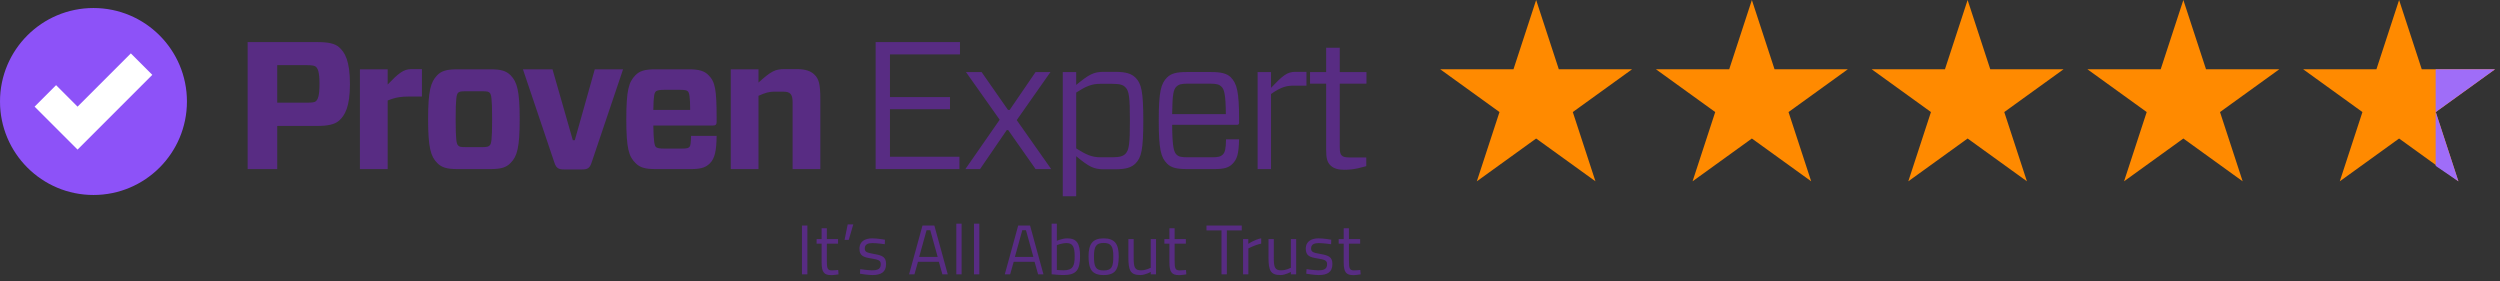
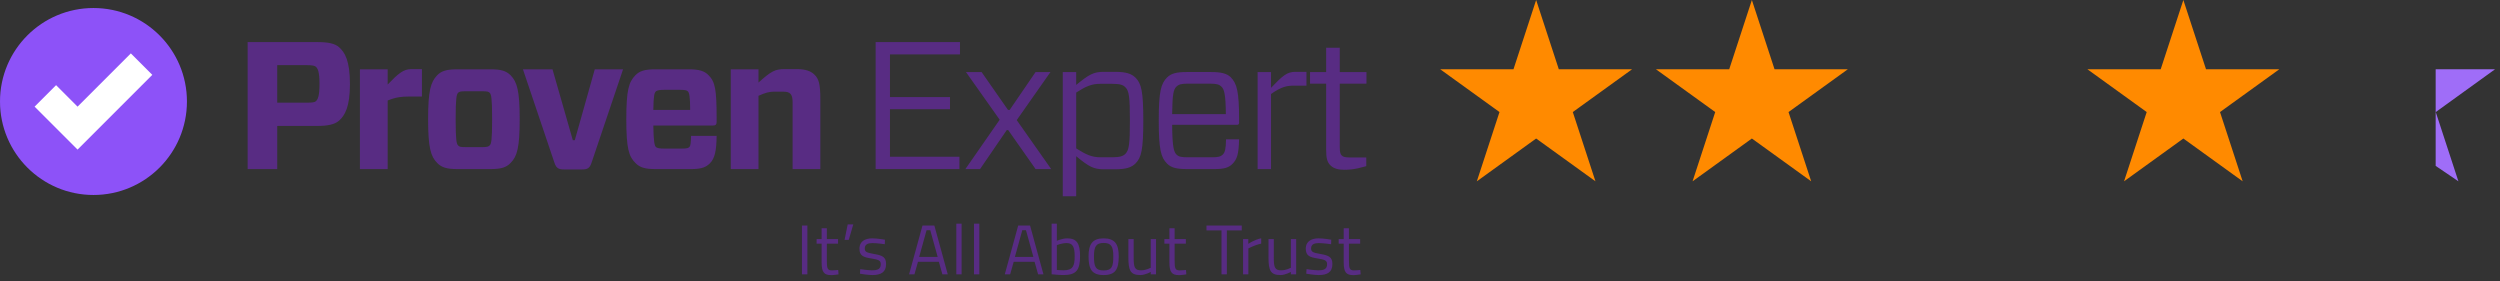
<svg xmlns="http://www.w3.org/2000/svg" width="240" height="27" viewBox="0 0 240 27" fill="none">
  <rect x="0" y="0" width="240" height="27" fill="#333333" stroke="none" />
  <path d="M147.47 0L149.645 6.648H156.683L150.989 10.757L153.164 17.406L147.47 13.297L141.776 17.406L143.951 10.757L138.257 6.648H145.295L147.47 0Z" fill="#FF8A00" />
  <path d="M168.18 0L170.355 6.648H177.393L171.699 10.757L173.874 17.406L168.18 13.297L162.486 17.406L164.661 10.757L158.967 6.648H166.005L168.18 0Z" fill="#FF8A00" />
-   <path d="M188.891 0L191.066 6.648H198.104L192.41 10.757L194.585 17.406L188.891 13.297L183.197 17.406L185.372 10.757L179.678 6.648H186.716L188.891 0Z" fill="#FF8A00" />
  <path d="M209.602 0L211.777 6.648H218.815L213.121 10.757L215.296 17.406L209.602 13.297L203.908 17.406L206.083 10.757L200.389 6.648H207.427L209.602 0Z" fill="#FF8A00" />
-   <path d="M230.313 0L232.488 6.648H239.526L233.832 10.757L236.007 17.406L230.313 13.297L224.619 17.406L226.794 10.757L221.1 6.648H228.138L230.313 0Z" fill="#FF8A00" />
  <path d="M233.824 6.648L239.526 6.648L233.832 10.757L236.007 17.406L233.824 15.925V6.648Z" fill="#9F6DF8" />
  <path d="M17.946 9.741C17.946 14.699 13.929 18.718 8.973 18.718C4.017 18.718 0 14.699 0 9.741C0 4.787 4.018 0.77 8.973 0.77C13.928 0.77 17.946 4.787 17.946 9.741Z" fill="#8D52F8" />
  <path d="M12.561 5.125L7.445 10.239L5.384 8.175L3.321 10.239L7.445 14.361L14.621 7.185L12.561 5.125Z" fill="white" />
  <path d="M32.551 11.582C32.133 11.948 31.47 12.088 30.477 12.088H26.613V16.23H23.773V4.041H30.476C31.47 4.041 32.132 4.164 32.55 4.531C33.108 5.033 33.594 5.82 33.594 8.082C33.594 10.293 33.092 11.095 32.551 11.582ZM29.364 9.858C30.008 9.858 30.2 9.822 30.322 9.718C30.513 9.542 30.672 9.231 30.672 8.048C30.672 6.862 30.497 6.568 30.322 6.409C30.201 6.306 30.009 6.252 29.364 6.252H26.614V9.859L29.364 9.858ZM34.552 16.23V6.654H37.215V8.115C38.208 7.089 38.713 6.635 39.48 6.635H40.506V9.267H39.27C38.538 9.267 37.982 9.334 37.215 9.65V16.23H34.552ZM41.968 15.64C41.342 15.015 41.098 14.143 41.098 11.442C41.098 8.726 41.341 7.874 41.968 7.229C42.369 6.81 42.893 6.654 43.867 6.654H47.123C48.099 6.654 48.603 6.81 49.02 7.229C49.647 7.874 49.89 8.726 49.89 11.442C49.89 14.161 49.647 15.015 49.02 15.64C48.603 16.077 48.099 16.23 47.123 16.23H43.867C42.893 16.23 42.387 16.076 41.968 15.64ZM43.97 13.949C44.075 14.089 44.215 14.123 44.668 14.123H46.321C46.773 14.123 46.913 14.071 47.018 13.949C47.157 13.811 47.244 13.496 47.244 11.442C47.244 9.388 47.157 9.074 47.018 8.918C46.913 8.797 46.773 8.761 46.321 8.761H44.668C44.215 8.761 44.075 8.797 43.97 8.918C43.831 9.074 43.743 9.388 43.743 11.442C43.743 13.496 43.831 13.811 43.97 13.949ZM56.782 15.64C56.608 16.144 56.402 16.266 55.877 16.266H54.136C53.631 16.266 53.404 16.144 53.232 15.64L50.202 6.654H53.04L54.991 13.462H55.18L57.098 6.654H59.814L56.782 15.64ZM62.72 12.053C62.736 13.567 62.841 13.969 62.945 14.089C63.068 14.23 63.346 14.265 63.798 14.265H65.417C65.958 14.265 66.098 14.211 66.202 14.089C66.288 13.984 66.324 13.725 66.341 13.046H68.796C68.778 14.474 68.623 15.206 68.153 15.676C67.856 15.969 67.472 16.23 66.445 16.23H62.893C61.917 16.23 61.413 16.076 60.995 15.639C60.368 15.014 60.125 14.264 60.125 11.442C60.125 8.621 60.368 7.873 60.995 7.228C61.396 6.809 61.917 6.653 62.893 6.653H66.132C67.107 6.653 67.63 6.809 68.03 7.228C68.657 7.858 68.796 8.603 68.796 11.357V11.669C68.796 11.948 68.724 12.053 68.41 12.053H62.72ZM62.72 10.555H66.255C66.255 9.267 66.166 8.917 66.044 8.779C65.941 8.674 65.783 8.622 65.243 8.622H63.798C63.346 8.622 63.068 8.658 62.945 8.797C62.823 8.917 62.736 9.213 62.72 10.555ZM70.153 16.23V6.654H72.816V7.925C74.052 6.809 74.435 6.634 75.323 6.634H76.489C77.309 6.634 77.831 6.809 78.195 7.175C78.596 7.558 78.752 8.064 78.752 9.473V16.23H76.09V9.789C76.09 9.388 76.019 9.161 75.88 9.005C75.722 8.847 75.55 8.797 75.077 8.797H74.329C73.876 8.797 73.459 8.9 72.816 9.198V16.23H70.153ZM92.104 16.23H84.062V4.041H92.158V5.225H85.435V9.318H91.199V10.484H85.435V15.047H92.104L92.104 16.23ZM92.678 16.23L95.969 11.494L92.732 6.916H94.231L96.771 10.555H96.927L99.416 6.916H100.845L97.606 11.531L100.914 16.23H99.416L96.787 12.489H96.647L94.086 16.23H92.678ZM103.316 6.916V8.152C104.55 7.141 104.987 6.897 105.962 6.897H107.041C108.104 6.897 108.625 7.072 109.025 7.471C109.566 8.031 109.757 8.761 109.757 11.566C109.757 14.388 109.567 15.117 109.025 15.676C108.626 16.077 108.104 16.251 107.041 16.251H105.962C105.005 16.251 104.533 16.007 103.316 14.996V18.844H102.027V6.916H103.316ZM103.316 8.884V14.247C104.273 14.855 104.831 15.099 105.633 15.099H106.78C107.53 15.099 107.826 14.977 108.035 14.771C108.381 14.422 108.471 13.882 108.471 11.566C108.471 9.267 108.381 8.708 108.035 8.378C107.826 8.152 107.53 8.048 106.78 8.048H105.598C104.795 8.048 104.239 8.29 103.316 8.884ZM112.527 11.983C112.544 14.108 112.684 14.579 112.946 14.839C113.156 15.047 113.398 15.099 114.059 15.099H116.376C116.951 15.099 117.194 15.03 117.386 14.839C117.594 14.627 117.682 14.333 117.7 13.376H118.952C118.918 14.802 118.76 15.291 118.308 15.741C117.962 16.092 117.507 16.23 116.62 16.23H113.939C112.98 16.23 112.44 16.109 112.04 15.709C111.45 15.117 111.24 14.369 111.24 11.565C111.24 8.778 111.451 8.03 112.04 7.436C112.44 7.036 112.98 6.915 113.939 6.915H116.273C117.212 6.915 117.788 7.052 118.153 7.418C118.744 8.03 118.953 8.778 118.953 11.477V11.772C118.953 11.911 118.899 11.982 118.744 11.982H112.527V11.983ZM112.527 10.954H117.682C117.664 9.04 117.526 8.569 117.248 8.308C117.055 8.115 116.811 8.03 116.132 8.03H114.06C113.398 8.03 113.156 8.1 112.928 8.325C112.667 8.586 112.545 9.005 112.527 10.954ZM120.731 16.23V6.916H122.019V8.431C123.15 7.245 123.569 6.897 124.35 6.897H125.419V8.222H124.23C123.515 8.222 123.029 8.325 122.019 9.022V16.23H120.731ZM131.16 15.953L130.341 16.162C129.929 16.25 129.508 16.296 129.087 16.299C128.478 16.299 128.043 16.195 127.713 15.866C127.398 15.552 127.312 15.151 127.312 14.401V8.03H125.765V6.916H127.312V4.581H128.617V6.916H131.18V8.03H128.617V14.108C128.617 14.594 128.671 14.803 128.81 14.926C128.915 15.048 129.106 15.117 129.628 15.117H131.161V15.953H131.16ZM76.987 21.65H77.509V26.337H76.987V21.65ZM79.377 23.39V25.009C79.377 25.748 79.424 25.958 79.865 25.958C80.055 25.958 80.467 25.917 80.467 25.917L80.501 26.337C80.501 26.337 80.047 26.412 79.81 26.412C79.112 26.412 78.875 26.147 78.875 25.172V23.39H78.394V22.95H78.875V21.914H79.376V22.95H80.453V23.39H79.377ZM81.379 21.542H81.915L81.481 23.025H81.081L81.379 21.542ZM84.94 23.445C84.94 23.445 84.188 23.336 83.755 23.336C83.335 23.336 83.017 23.451 83.017 23.852C83.017 24.169 83.18 24.258 83.897 24.38C84.744 24.522 85.062 24.691 85.062 25.348C85.062 26.14 84.561 26.405 83.748 26.405C83.314 26.405 82.556 26.276 82.556 26.276L82.582 25.836C82.582 25.836 83.355 25.951 83.7 25.951C84.255 25.951 84.553 25.829 84.553 25.369C84.553 25.017 84.377 24.928 83.639 24.813C82.874 24.691 82.508 24.549 82.508 23.872C82.508 23.127 83.111 22.882 83.728 22.882C84.236 22.882 84.954 23.011 84.954 23.011L84.94 23.445ZM88.559 21.65H89.697L90.984 26.337H90.469L90.131 25.131H88.126L87.787 26.337H87.272L88.559 21.65ZM88.241 24.664H90.016L89.304 22.097H88.952L88.241 24.664ZM91.806 21.474H92.314V26.337H91.806V21.474ZM93.504 21.474H94.013V26.337H93.504V21.474ZM97.748 21.65H98.885L100.173 26.337H99.658L99.319 25.131H97.314L96.975 26.337H96.461L97.748 21.65ZM97.43 24.664H99.204L98.493 22.097H98.141L97.43 24.664ZM103.684 24.589C103.684 25.936 103.318 26.404 102.085 26.404C101.679 26.404 100.955 26.33 100.955 26.33V21.474H101.456V23.119C101.456 23.119 101.971 22.882 102.451 22.882C103.372 22.882 103.684 23.37 103.684 24.589ZM103.169 24.589C103.169 23.716 102.993 23.335 102.397 23.335C101.929 23.335 101.456 23.532 101.456 23.532V25.916C101.456 25.916 101.896 25.95 102.078 25.95C103.007 25.951 103.169 25.537 103.169 24.589ZM107.399 24.603C107.399 25.836 107.095 26.405 105.95 26.405C104.812 26.405 104.5 25.836 104.5 24.603C104.5 23.439 104.879 22.882 105.95 22.882C107.027 22.882 107.399 23.438 107.399 24.603ZM106.878 24.603C106.878 23.661 106.675 23.323 105.95 23.323C105.232 23.323 105.021 23.661 105.021 24.603C105.021 25.565 105.15 25.964 105.95 25.964C106.756 25.964 106.878 25.564 106.878 24.603ZM110.979 22.95V26.337H110.471V26.1C110.471 26.1 109.963 26.404 109.468 26.404C108.52 26.404 108.324 25.964 108.324 24.718V22.95H108.832V24.711C108.832 25.646 108.913 25.951 109.543 25.951C110.044 25.951 110.471 25.7 110.471 25.7V22.951H110.979V22.95ZM112.764 23.39V25.009C112.764 25.748 112.811 25.958 113.252 25.958C113.441 25.958 113.854 25.917 113.854 25.917L113.888 26.337C113.888 26.337 113.434 26.412 113.197 26.412C112.499 26.412 112.262 26.147 112.262 25.172V23.39H111.781V22.95H112.262V21.914H112.763V22.95H113.84V23.39H112.764ZM115.821 21.65H119.208V22.117H117.779V26.337H117.264V22.117H115.821V21.65ZM119.334 22.95H119.835V23.41C119.835 23.41 120.424 23.004 121.075 22.876V23.39C120.438 23.519 119.842 23.852 119.842 23.852V26.337H119.334V22.95ZM124.431 22.95V26.337H123.923V26.1C123.923 26.1 123.415 26.404 122.921 26.404C121.972 26.404 121.776 25.964 121.776 24.718V22.95H122.284V24.711C122.284 25.646 122.365 25.951 122.996 25.951C123.497 25.951 123.924 25.7 123.924 25.7V22.951H124.431V22.95ZM127.787 23.445C127.787 23.445 127.035 23.336 126.602 23.336C126.182 23.336 125.864 23.451 125.864 23.852C125.864 24.169 126.026 24.258 126.744 24.38C127.59 24.522 127.909 24.691 127.909 25.348C127.909 26.14 127.408 26.405 126.594 26.405C126.161 26.405 125.402 26.276 125.402 26.276L125.429 25.836C125.429 25.836 126.202 25.951 126.547 25.951C127.102 25.951 127.4 25.829 127.4 25.369C127.4 25.017 127.224 24.928 126.486 24.813C125.72 24.691 125.355 24.549 125.355 23.872C125.355 23.127 125.958 22.882 126.574 22.882C127.082 22.882 127.8 23.011 127.8 23.011L127.787 23.445ZM129.498 23.39V25.009C129.498 25.748 129.545 25.958 129.986 25.958C130.176 25.958 130.588 25.917 130.588 25.917L130.622 26.337C130.622 26.337 130.168 26.412 129.931 26.412C129.233 26.412 128.996 26.147 128.996 25.172V23.39H128.515V22.95H128.996V21.914H129.497V22.95H130.574V23.39H129.498Z" fill="#582C83" />
</svg>